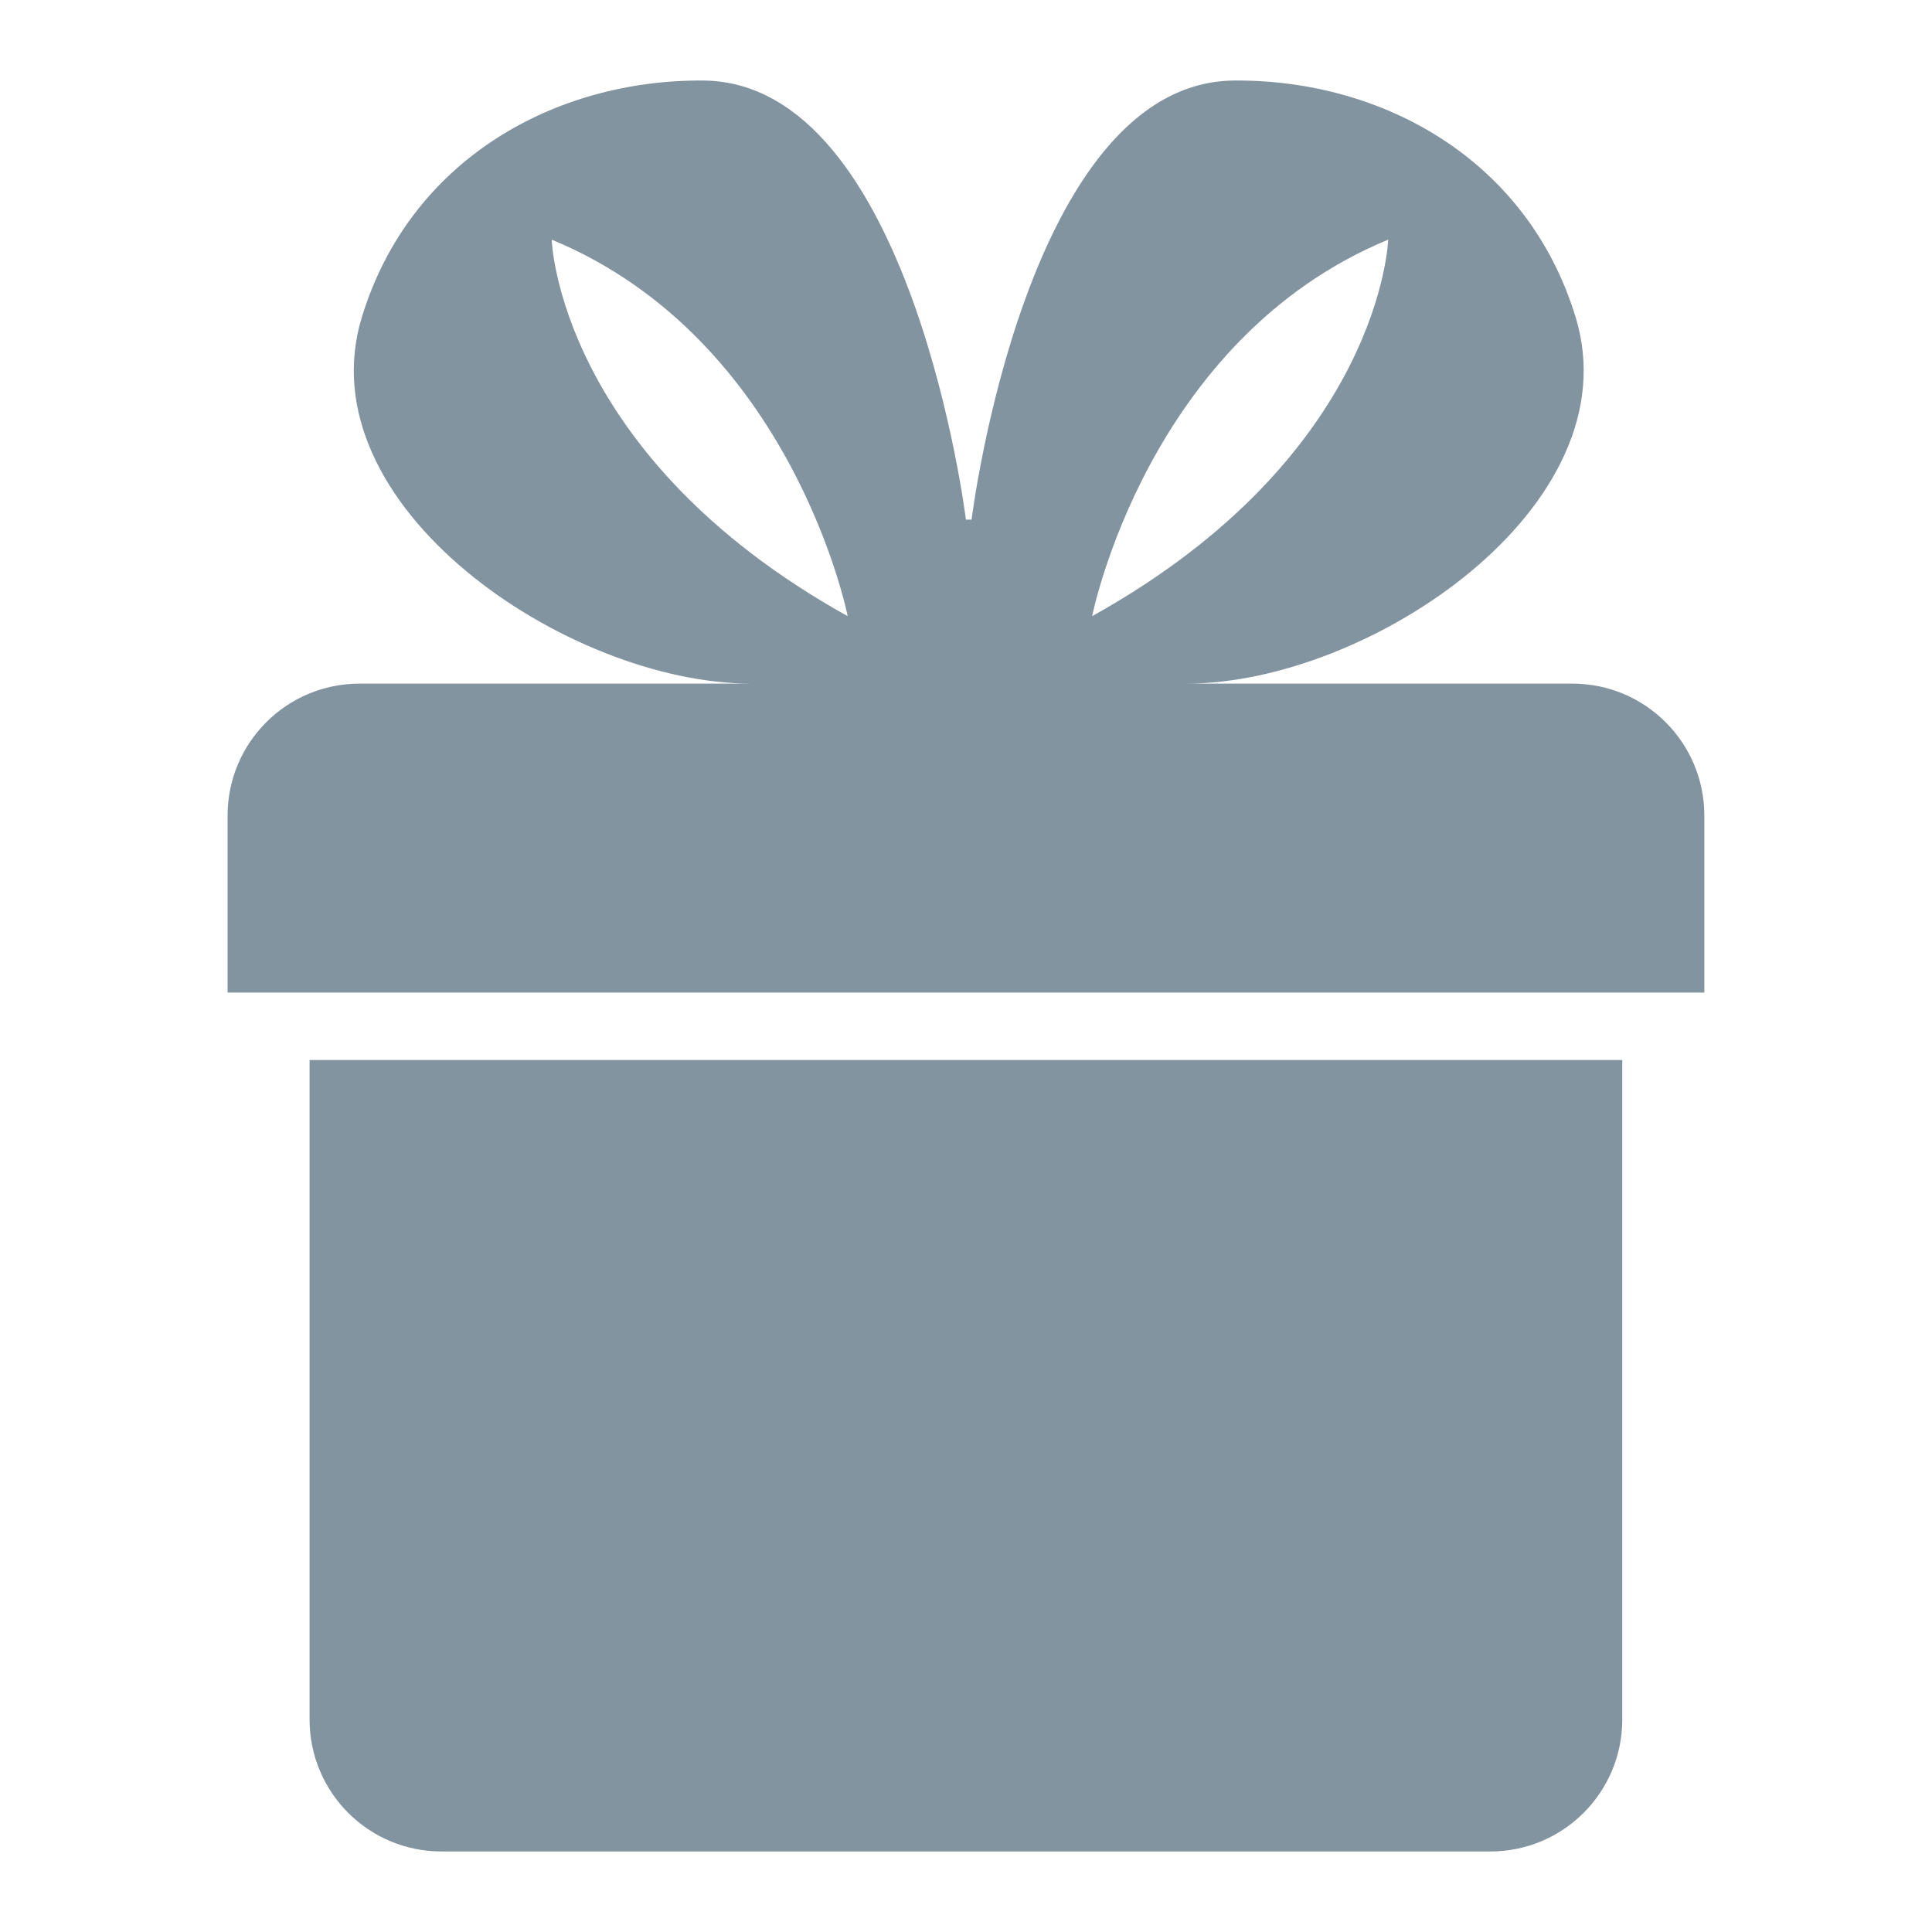
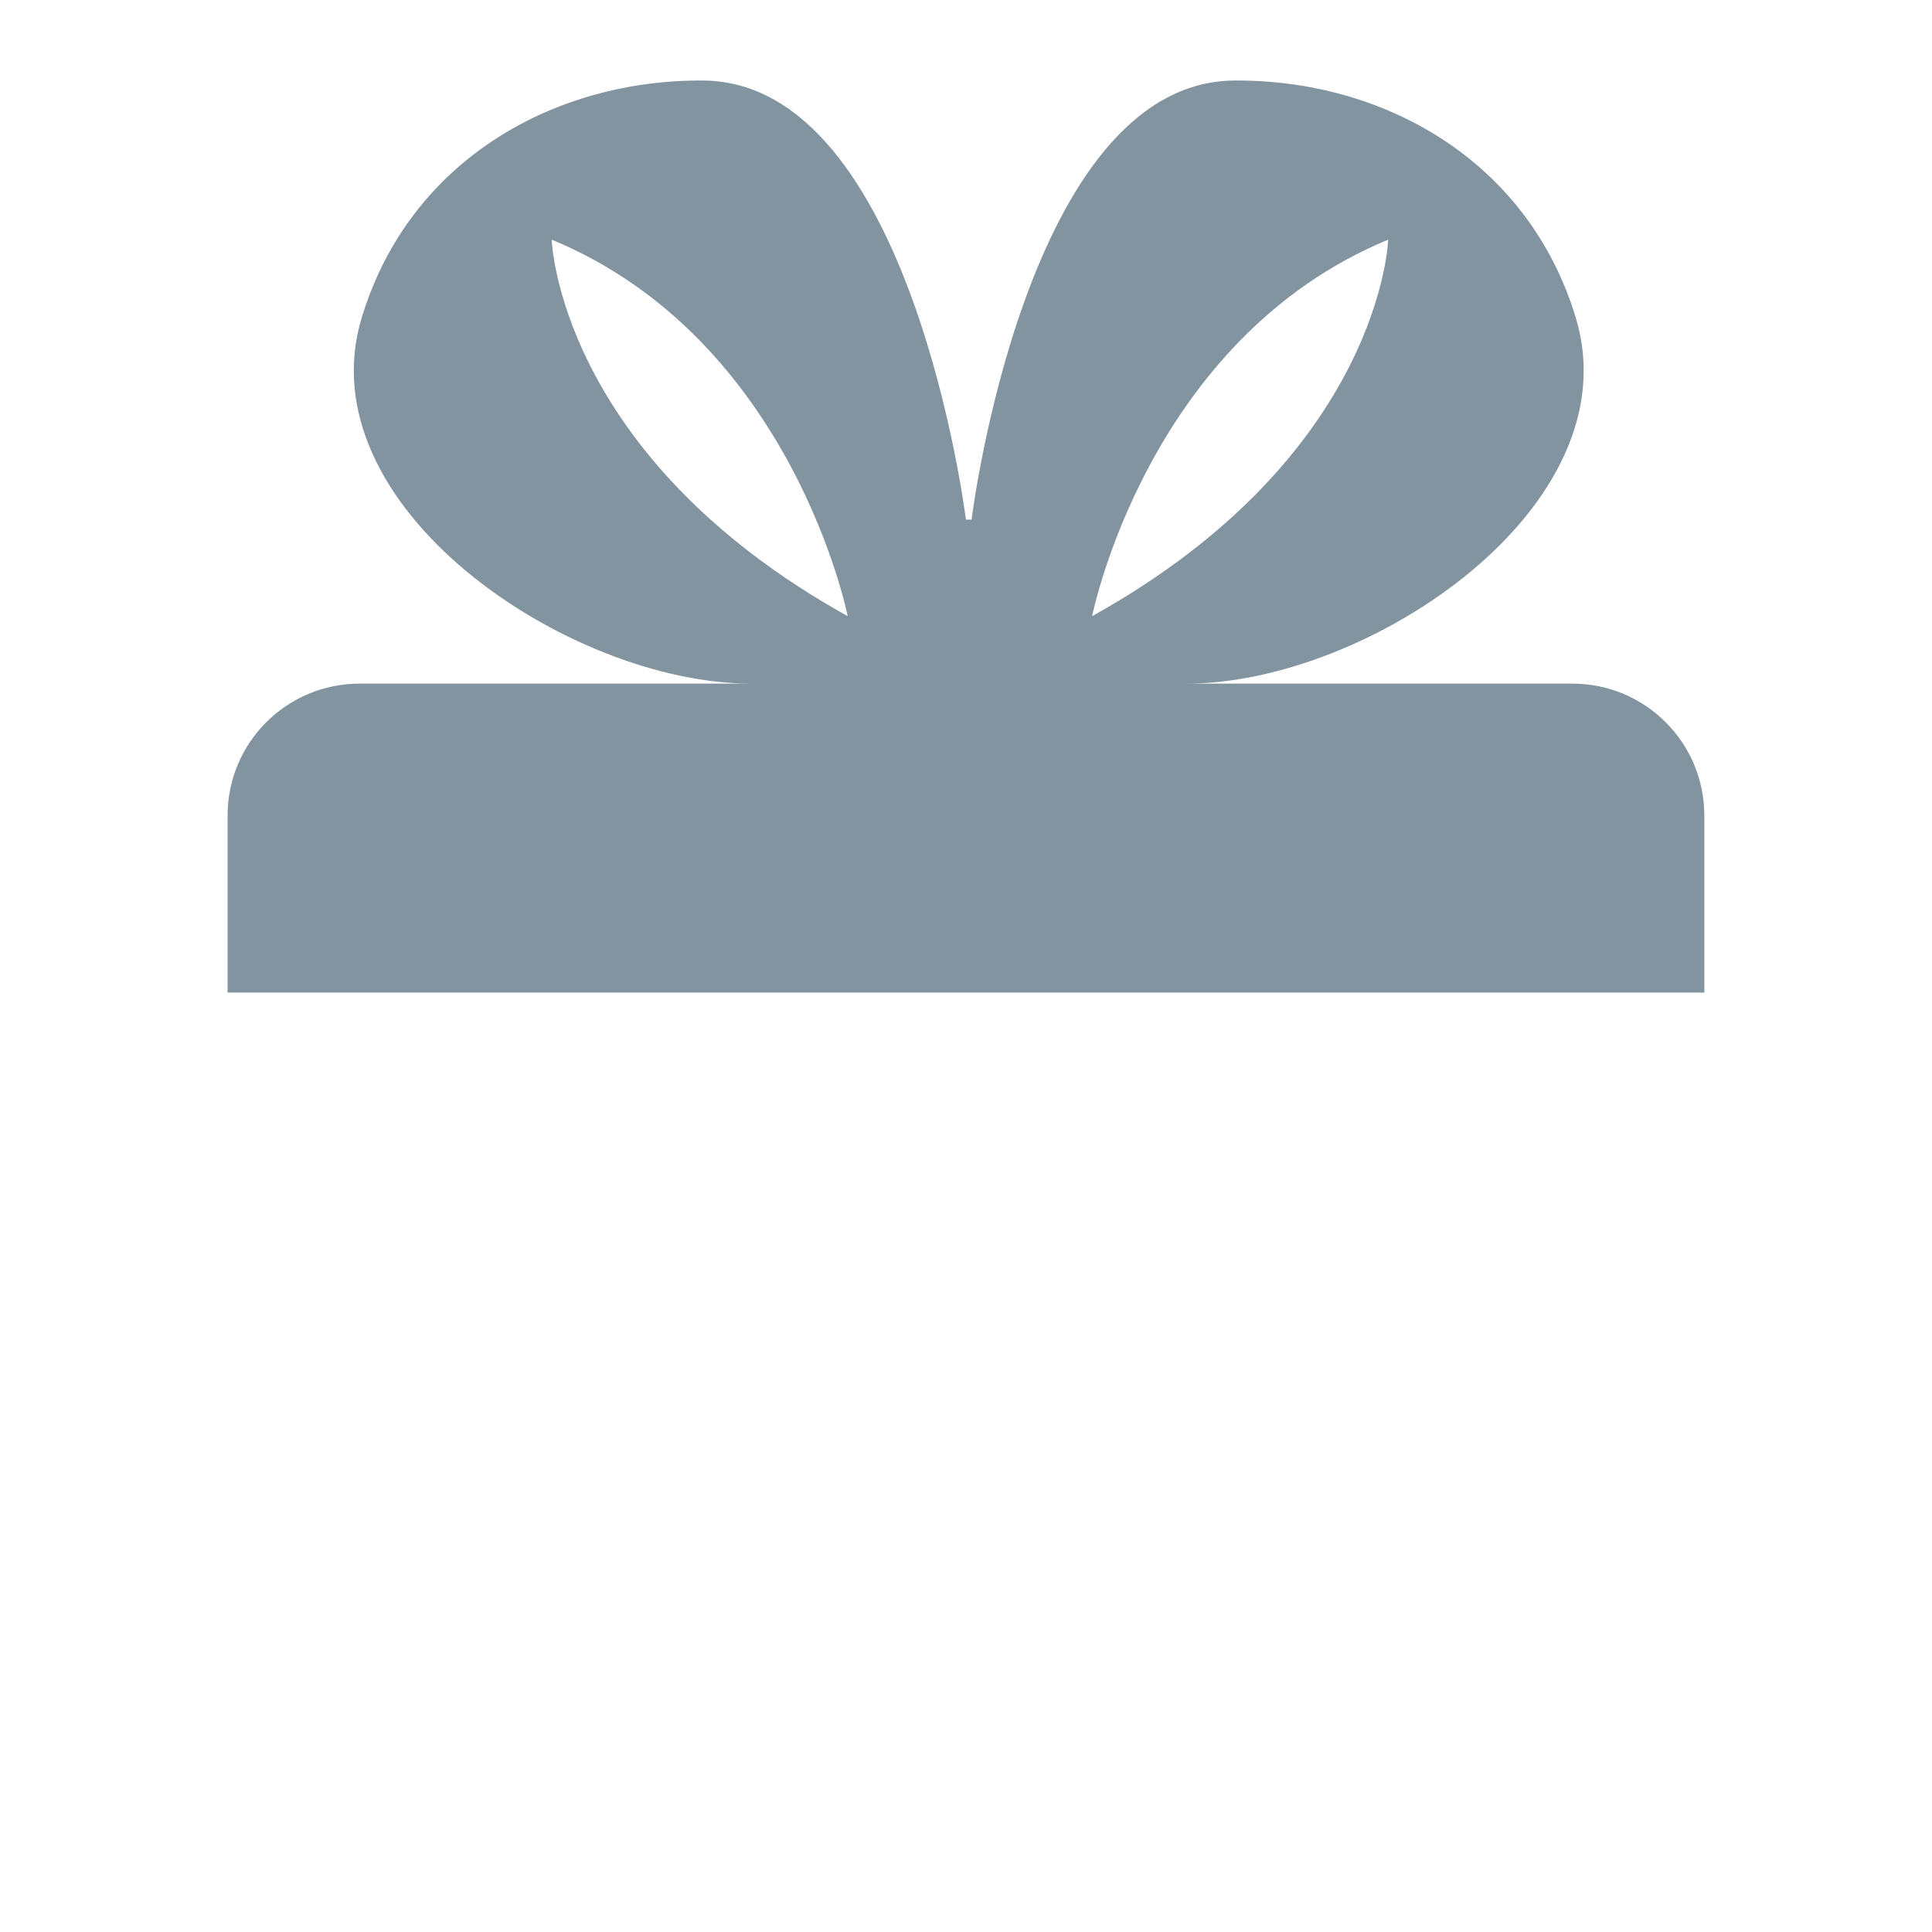
<svg xmlns="http://www.w3.org/2000/svg" width="25" height="25" viewBox="0 0 25 25" fill="none">
-   <path d="M5.713 23.958H19.285C20.228 23.958 20.992 23.194 20.992 22.252V13.717H4.006V22.252C4.006 23.194 4.77 23.958 5.713 23.958Z" fill="#8394A1" />
  <path d="M2.945 10.553V12.844H22.054V10.553C22.054 9.61 21.289 8.846 20.347 8.846H15.351C17.724 8.846 21.135 6.543 20.388 4.102C19.764 2.062 17.89 1.03 15.975 1.042C13.272 1.057 12.572 6.724 12.572 6.724H12.499C12.499 6.724 11.799 1.057 9.096 1.042C7.181 1.03 5.307 2.062 4.683 4.102C3.935 6.543 7.347 8.846 9.721 8.846H4.652C3.71 8.846 2.945 9.61 2.945 10.553ZM17.963 3.101C17.963 3.101 17.88 5.89 14.132 7.973C14.133 7.973 14.84 4.393 17.963 3.101ZM7.139 3.101C10.261 4.392 10.969 7.973 10.969 7.973C7.222 5.89 7.139 3.101 7.139 3.101Z" fill="#8394A1" />
</svg>